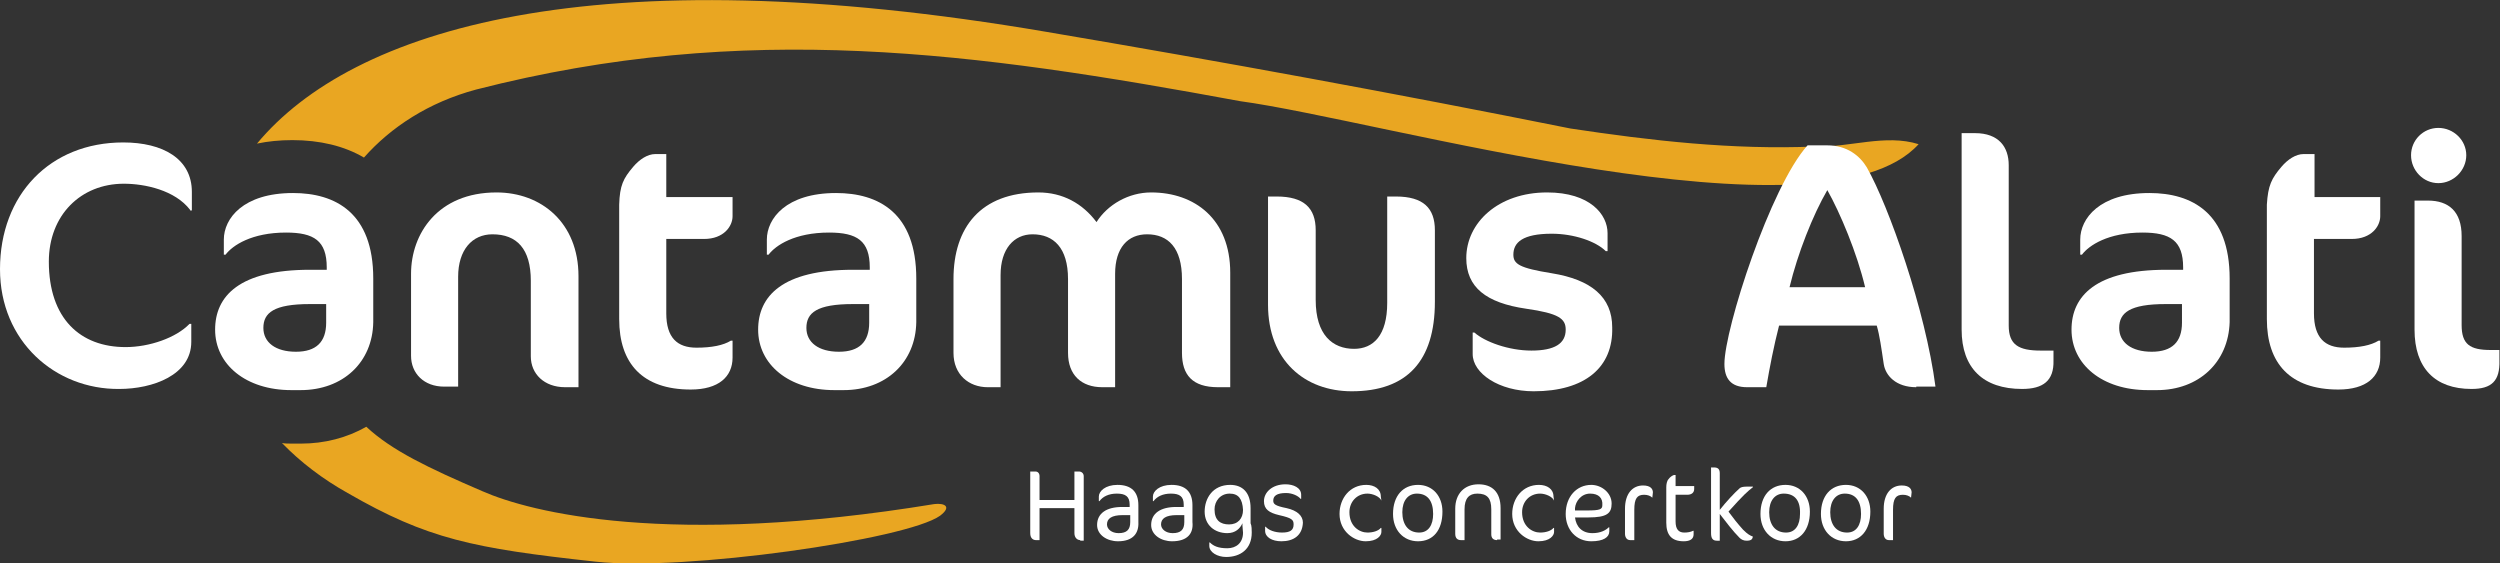
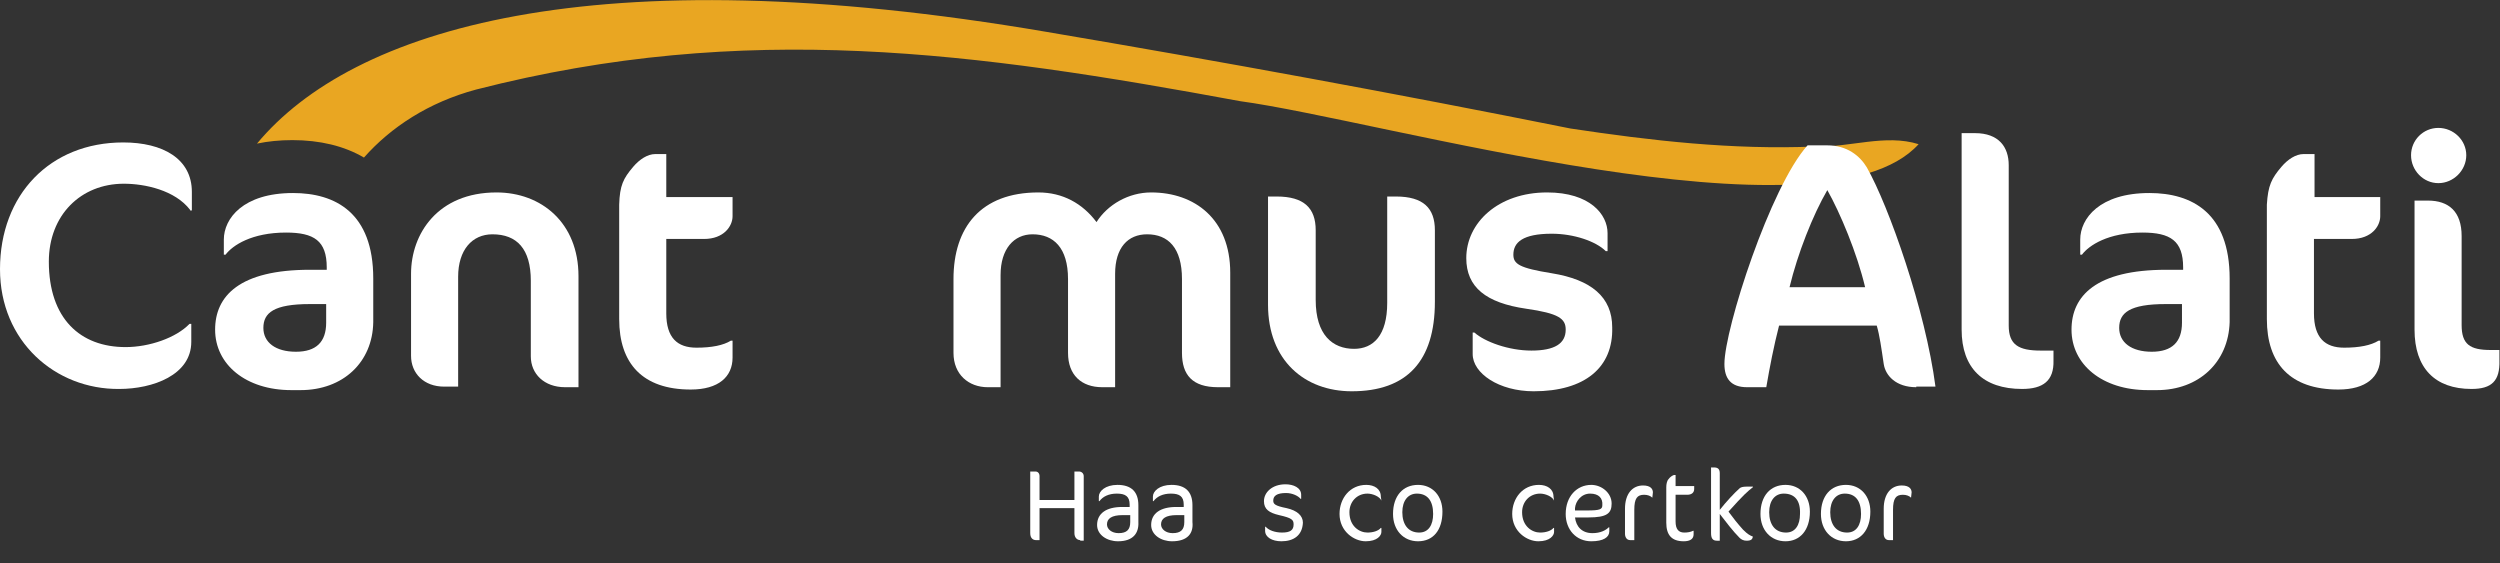
<svg xmlns="http://www.w3.org/2000/svg" version="1.1" id="Laag_1" x="0px" y="0px" viewBox="0 0 430 96.9" style="enable-background:new 0 0 430 96.9;" xml:space="preserve">
  <rect x="0" y="0" width="430" height="96.9" fill="#333333" stroke="none" />
  <style type="text/css">
	.st0{fill:#E9A622;}
	.st1{fill:#FFFFFF;}
</style>
  <g>
    <g>
-       <path class="st0" d="M160.7,86.7C115,94.2,91.2,88.1,83,84.5c-9.3-4-15.6-7-20-11.1c-3.3,1.9-7.2,2.9-11.2,2.9h-1.6    c-0.6,0-1.2,0-1.7-0.1c3.2,3.3,7,6.2,11.3,8.6c13.7,7.9,21.5,9.5,42.6,11.8c15.2,1.7,53.6-3.8,59.3-7.9    C163.8,87.1,162.4,86.5,160.7,86.7z" />
      <path class="st0" d="M312.2,25.2c-14.2,0.6-28.2-1-42.1-3.1c-29.9-6-59.9-11.5-90-16.6C101.7-7.9,60.5,5.1,44.2,24.7    c1.9-0.4,3.9-0.6,6.1-0.6c4.7,0,8.9,1,12.3,3c4.6-5.2,11.1-9.5,19.3-11.7c46.4-11.9,85.9-6.4,131.4,2    c24.4,3.3,100.3,25.5,116.7,7.4C324.3,23,318.1,25.4,312.2,25.2z" />
    </g>
    <path class="st1" d="M108.9,28.7c1.1-1.3,2.5-2.2,3.8-2.2h1.9v7.4H126v3.3c0,1.7-1.5,3.9-4.9,3.9h-6.5v12.8c0,4.2,1.9,5.9,5.2,5.9   c2.6,0,4.6-0.4,5.9-1.2h0.3v2.9c0,3.3-2.4,5.5-7.2,5.5c-8.3,0-12.3-4.5-12.3-12.1V35.2C106.6,31.9,107.2,30.7,108.9,28.7z" />
-     <path class="st1" d="M145.1,67.1h-1.6c-7.8,0-13.1-4.4-13.1-10.4c0-5.8,4.2-10.3,16.3-10.3h2.9v-0.4c0-4.6-2.2-6-7-6   c-5.9,0-9.2,2.2-10.4,3.8h-0.3v-2.6c0-3.6,3.3-8,11.9-8c7.3,0,13.8,3.4,13.8,14.7v7.5C157.5,62.3,152.4,67.1,145.1,67.1z    M149.6,52.3h-2.9c-6.2,0-8,1.5-8,4.1c0,2.5,2.1,4.1,5.6,4.1c3.5,0,5.2-1.7,5.2-5V52.3z" />
    <path class="st1" d="M209.5,66.6c-4.4,0-6.2-2.1-6.2-5.9V48c0-5.4-2.4-7.7-6-7.7c-3.3,0-5.5,2.3-5.5,6.8v19.5h-2.2   c-3.6,0-5.9-2.1-5.9-5.9V48c0-5.4-2.5-7.7-6.1-7.7c-3.2,0-5.5,2.5-5.5,7v19.3h-2.2c-3.3,0-5.9-2.2-5.9-5.9V48   c0-8.9,4.7-14.9,14.6-14.9c4.2,0,7.6,1.9,10,5.1c1.9-3,5.5-5.1,9.4-5.1c7.5,0,13.6,4.6,13.6,13.8v19.7H209.5z" />
    <path class="st1" d="M232.5,67.3c-8.1,0-14.4-5.3-14.4-14.9V33.8h1.5c4.7,0,6.7,2,6.7,5.8v12c0,6,2.9,8.4,6.6,8.4   c3.3,0,5.7-2.3,5.7-7.9V33.8h1.5c4.7,0,6.7,2,6.7,5.8v12.3C246.8,62.1,242,67.3,232.5,67.3z" />
    <path class="st1" d="M263.8,67.3c-6,0-10.5-3.1-10.5-6.4v-3.7h0.3c1.8,1.6,5.9,3.1,9.8,3.1c4,0,5.9-1.2,5.9-3.6   c0-1.9-1.2-2.8-6.8-3.6c-6.9-1-10.3-3.7-10.3-8.7c0-6.1,5.5-11.3,13.9-11.3c7.4,0,10.4,3.8,10.4,7v3.1h-0.3c-1.7-1.7-5.5-3-9.3-3   c-5,0-6.6,1.5-6.6,3.6c0,1.6,1,2.3,6.6,3.2c6.8,1.1,10.4,4.1,10.4,9.3C277.5,63.2,272.6,67.3,263.8,67.3z" />
    <path class="st1" d="M329.6,66.6c-3.5,0-5.3-2-5.6-4c-0.4-2.7-0.7-4.9-1.2-6.6H306c-0.9,3.5-1.6,7.1-2.2,10.6h-3.3   c-2.8,0-3.9-1.5-3.9-4c0-6,7.9-30.5,14.3-37.6h3.4c3.4,0,5.6,1.8,6.8,3.8c3.8,6.7,10.1,24.6,11.8,37.7H329.6z M314.3,32.7   c-2.5,4.3-5.1,10.9-6.5,16.7h13C319.4,43.5,316.5,36.6,314.3,32.7z" />
    <path class="st1" d="M347.8,66.9c-6.7,0-10.4-3.6-10.4-10.2V22.9h2.3c4.1,0,5.8,2.4,5.8,5.5v27.6c0,3.3,1.7,4.3,5.5,4.3h2.2V62   C353.3,65.5,351.4,66.9,347.8,66.9z" />
    <path class="st1" d="M371,67.1h-1.6c-7.8,0-13.1-4.4-13.1-10.4c0-5.8,4.2-10.3,16.3-10.3h2.9v-0.4c0-4.6-2.2-6-7-6   c-5.9,0-9.2,2.2-10.4,3.8h-0.3v-2.6c0-3.6,3.3-8,11.9-8c7.3,0,13.8,3.4,13.8,14.7v7.5C383.3,62.3,378.2,67.1,371,67.1z M375.4,52.3   h-2.9c-6.2,0-8,1.5-8,4.1c0,2.5,2.1,4.1,5.6,4.1c3.5,0,5.2-1.7,5.2-5V52.3z" />
    <path class="st1" d="M392.4,28.7c1.1-1.3,2.5-2.2,3.8-2.2h1.9v7.4h11.3v3.3c0,1.7-1.5,3.9-4.9,3.9h-6.5v12.8c0,4.2,1.9,5.9,5.2,5.9   c2.6,0,4.6-0.4,5.9-1.2h0.3v2.9c0,3.3-2.4,5.5-7.2,5.5c-8.3,0-12.3-4.5-12.3-12.1V35.2C390.1,31.9,390.7,30.7,392.4,28.7z" />
    <path class="st1" d="M419.4,31.5c-2.6,0-4.7-2.2-4.7-4.8c0-2.6,2.1-4.7,4.7-4.7c2.6,0,4.8,2.1,4.8,4.7   C424.2,29.3,422,31.5,419.4,31.5z M425.1,66.9c-6.3,0-9.8-3.6-9.8-10.2V34.5h2.3c3.6,0,5.8,1.9,5.8,6.1v15.3c0,3.3,1.4,4.3,5,4.3   h1.5V62C430,65.5,428.6,66.9,425.1,66.9z" />
    <path class="st1" d="M185.8,92.9c-0.5,0-1-0.4-1-1.2v-4.3h-6v5.5h-0.6c-0.5,0-1-0.3-1-1.2V81.1h0.9c0.4,0,0.7,0.3,0.7,0.8V86h6   v-4.9h0.8c0.4,0,0.8,0.3,0.8,0.8v11.1H185.8z" />
    <path class="st1" d="M192.3,93.1c-1.9,0-3.6-1.1-3.6-2.8c0-2,1.6-3.1,4.3-3.1h1.3v-0.4c0-1.4-0.7-1.9-2.2-1.9c-1.4,0-2.4,0.5-3,1.3   h-0.1v-0.8c0-0.9,1.1-2,3.2-2c2.4,0,3.6,1.2,3.6,3.5v2.9C195.9,91.7,194.9,93.1,192.3,93.1z M194.4,88.6h-1.3   c-1.9,0-2.7,0.6-2.7,1.6c0,0.8,0.8,1.5,2,1.5c1.4,0,2-0.6,2-1.9V88.6z" />
    <path class="st1" d="M201.6,93.1c-1.9,0-3.6-1.1-3.6-2.8c0-2,1.6-3.1,4.3-3.1h1.3v-0.4c0-1.4-0.7-1.9-2.2-1.9c-1.4,0-2.4,0.5-3,1.3   h-0.1v-0.8c0-0.9,1.1-2,3.2-2c2.4,0,3.6,1.2,3.6,3.5v2.9C205.3,91.7,204.3,93.1,201.6,93.1z M203.7,88.6h-1.3   c-1.9,0-2.7,0.6-2.7,1.6c0,0.8,0.8,1.5,2,1.5c1.4,0,2-0.6,2-1.9V88.6z" />
-     <path class="st1" d="M215.3,91.6c0,2.9-2,4.2-4.4,4.2c-1.5,0-2.9-0.8-2.9-1.9v-0.6h0.1c0.6,0.6,1.4,1,3,1c1.5,0,2.7-0.9,2.7-2.7   c0-0.3-0.1-0.8-0.1-1.2V90c-0.4,0.9-1.2,1.7-2.6,1.7c-2.2,0-3.9-1.4-3.9-3.7c0-2.3,1.4-4.6,4.4-4.6c2.1,0,3.5,1.3,3.5,4v2.6   C215.3,90.4,215.3,91.2,215.3,91.6z M211.5,84.9c-1.6,0-2.6,1.3-2.6,2.7c0,1.9,1,2.6,2.5,2.6c1.5,0,2.4-1,2.4-2.5   C213.7,85.8,213,84.9,211.5,84.9z" />
    <path class="st1" d="M220.4,93.1c-1.6,0-2.8-0.7-2.8-1.8v-0.7h0.1c0.5,0.6,1.6,1,2.8,1c1.4,0,2-0.4,2-1.4c0-0.8-0.3-1.1-2.5-1.6   c-1.7-0.4-2.6-1-2.6-2.4c0-1.5,1.4-2.9,3.7-2.9c1.4,0,2.7,0.6,2.7,1.8v0.7h-0.1c-0.4-0.5-1.4-1-2.5-1c-1.6,0-2.2,0.5-2.2,1.3   c0,0.6,0.3,0.9,2.3,1.3c1.8,0.4,2.8,1.3,2.8,2.5C224,92.1,222.5,93.1,220.4,93.1z" />
    <path class="st1" d="M237.6,86.1c-0.3-0.7-1.5-1.2-2.4-1.2c-1.8,0-3.1,1.4-3.1,3.2c0,2.4,1.7,3.5,3.1,3.5c1,0,1.9-0.3,2.3-0.8h0.1   v0.7c0,0.6-0.7,1.6-2.7,1.6c-2,0-4.5-1.7-4.5-4.7c0-2.7,1.8-5,4.6-5c1.4,0,2.5,0.7,2.5,2L237.6,86.1L237.6,86.1z" />
    <path class="st1" d="M243.9,93.1c-2.5,0-4.3-1.9-4.3-4.7c0-3.1,1.7-5,4.3-5c2.5,0,4.2,1.9,4.2,4.6   C248.1,91.2,246.5,93.1,243.9,93.1z M243.7,84.9c-1.5,0-2.5,1.2-2.5,3.2c0,2.1,1,3.5,2.9,3.5c1.6,0,2.4-1.3,2.4-3.2   C246.5,86.1,245.5,84.9,243.7,84.9z" />
-     <path class="st1" d="M257.5,92.9c-0.6,0-1-0.3-1-1v-4.3c0-1.9-0.7-2.7-2.4-2.7c-1.4,0-2.2,0.8-2.2,2.7v5.3h-0.6c-0.6,0-1-0.3-1-1.1   v-4.3c0-2.6,1.6-4.2,4-4.2c2.3,0,3.8,1.3,3.8,4.1v5.4H257.5z" />
    <path class="st1" d="M267.3,86.1c-0.3-0.7-1.5-1.2-2.4-1.2c-1.8,0-3.1,1.4-3.1,3.2c0,2.4,1.7,3.5,3.1,3.5c1,0,1.9-0.3,2.3-0.8h0.1   v0.7c0,0.6-0.7,1.6-2.7,1.6c-2,0-4.5-1.7-4.5-4.7c0-2.7,1.8-5,4.6-5c1.4,0,2.5,0.7,2.5,2L267.3,86.1L267.3,86.1z" />
    <path class="st1" d="M273.2,89h-2.3c0.2,1.6,1.2,2.7,3,2.7c1.4,0,2.3-0.5,2.8-1h0.1v0.7c0,1-1,1.7-3.1,1.7c-2.6,0-4.4-2-4.4-4.7   c0-3,1.9-5,4.4-5c1.8,0,3.5,1.4,3.5,3.2C277.2,88.3,276.4,89,273.2,89z M273.5,84.9c-1.5,0-2.5,1.3-2.6,2.5l0,0.4l2.1,0   c2.2,0,2.6-0.2,2.6-0.9C275.7,85.7,275,84.9,273.5,84.9z" />
    <path class="st1" d="M284.2,85.6c-0.3-0.3-0.8-0.5-1.4-0.5c-1.2,0-1.7,0.6-1.7,2.6v5.2h-0.7c-0.6,0-0.9-0.5-0.9-1.1v-4.3   c0-2.6,1.3-4,3.1-4c1.3,0,1.7,0.6,1.7,1.2L284.2,85.6L284.2,85.6z" />
    <path class="st1" d="M288.2,83.6h3.2v0.5c0,0.6-0.4,1-1.2,1h-2v4.6c0,1.3,0.5,1.9,1.5,1.9c0.6,0,1.1-0.1,1.5-0.3h0.1v0.6   c0,0.8-0.6,1.2-1.7,1.2c-2.1,0-3-1.1-3-3.2v-6.1c0-0.5,0.1-1.1,0.4-1.4c0.2-0.3,0.7-0.7,1-0.7h0.2V83.6z" />
    <path class="st1" d="M300.4,93c-0.5,0-0.9-0.2-1.2-0.5c-1.2-1.2-2.3-2.7-3.4-4.1v4.6h-0.5c-0.7,0-1-0.4-1-1.3V80.4h0.5   c0.7,0,1,0.3,1,1v6.3c1.1-1.4,2.5-2.9,3.4-3.7c0.2-0.2,0.6-0.3,1.2-0.3h1.1v0.1c-0.9,0.7-1.6,1.3-4.2,4.2c0.8,1.1,1.6,2.1,2.5,3.1   c0.8,0.8,1.2,1,1.7,1.2C301.4,92.7,301.3,93,300.4,93z" />
    <path class="st1" d="M307.1,93.1c-2.5,0-4.3-1.9-4.3-4.7c0-3.1,1.7-5,4.3-5c2.5,0,4.2,1.9,4.2,4.6   C311.3,91.2,309.6,93.1,307.1,93.1z M306.8,84.9c-1.5,0-2.5,1.2-2.5,3.2c0,2.1,1,3.5,2.9,3.5c1.6,0,2.4-1.3,2.4-3.2   C309.7,86.1,308.7,84.9,306.8,84.9z" />
    <path class="st1" d="M317.5,93.1c-2.5,0-4.3-1.9-4.3-4.7c0-3.1,1.7-5,4.3-5c2.5,0,4.2,1.9,4.2,4.6C321.7,91.2,320,93.1,317.5,93.1z    M317.3,84.9c-1.5,0-2.5,1.2-2.5,3.2c0,2.1,1,3.5,2.9,3.5c1.6,0,2.4-1.3,2.4-3.2C320.1,86.1,319.1,84.9,317.3,84.9z" />
    <path class="st1" d="M328.7,85.6c-0.3-0.3-0.8-0.5-1.4-0.5c-1.2,0-1.7,0.6-1.7,2.6v5.2h-0.7c-0.6,0-0.9-0.5-0.9-1.1v-4.3   c0-2.6,1.3-4,3.1-4c1.3,0,1.7,0.6,1.7,1.2L328.7,85.6L328.7,85.6z" />
    <path class="st1" d="M32.7,36.1c-2.6-3.4-7.8-4.5-11.4-4.5C13.9,31.6,8.4,37,8.4,45c0,9.8,5.4,14.7,13.2,14.7c4.1,0,8.7-1.6,11-4   h0.3v3.1c0,5.7-6.6,8.1-12.4,8.1C9.5,67,0,58.7,0,46.3c0-12.8,8.6-21.8,21.2-21.8c6.8,0,11.8,2.8,11.8,8.5v3.2H32.7z" />
    <path class="st1" d="M97.2,66.6c-3.6,0-5.9-2.3-5.9-5.3v-13c0-5.5-2.4-8-6.6-8c-3.5,0-5.9,2.7-5.9,7.3v18.9h-2.4   c-3.5,0-5.7-2.3-5.7-5.3V47.1c0-6.9,4.6-14,14.7-14c7.7,0,14.1,5.2,14.1,14.4v19.1H97.2z" />
    <path class="st1" d="M51.7,67.1h-1.6c-7.8,0-13.1-4.4-13.1-10.4c0-5.8,4.2-10.3,16.3-10.3h2.9v-0.4c0-4.6-2.2-6-7-6   c-5.9,0-9.2,2.2-10.4,3.8h-0.3v-2.6c0-3.6,3.3-8,11.9-8c7.3,0,13.8,3.4,13.8,14.7v7.5C64.1,62.3,59,67.1,51.7,67.1z M56.2,52.3   h-2.9c-6.2,0-8,1.5-8,4.1c0,2.5,2.1,4.1,5.6,4.1c3.5,0,5.2-1.7,5.2-5V52.3z" />
  </g>
</svg>